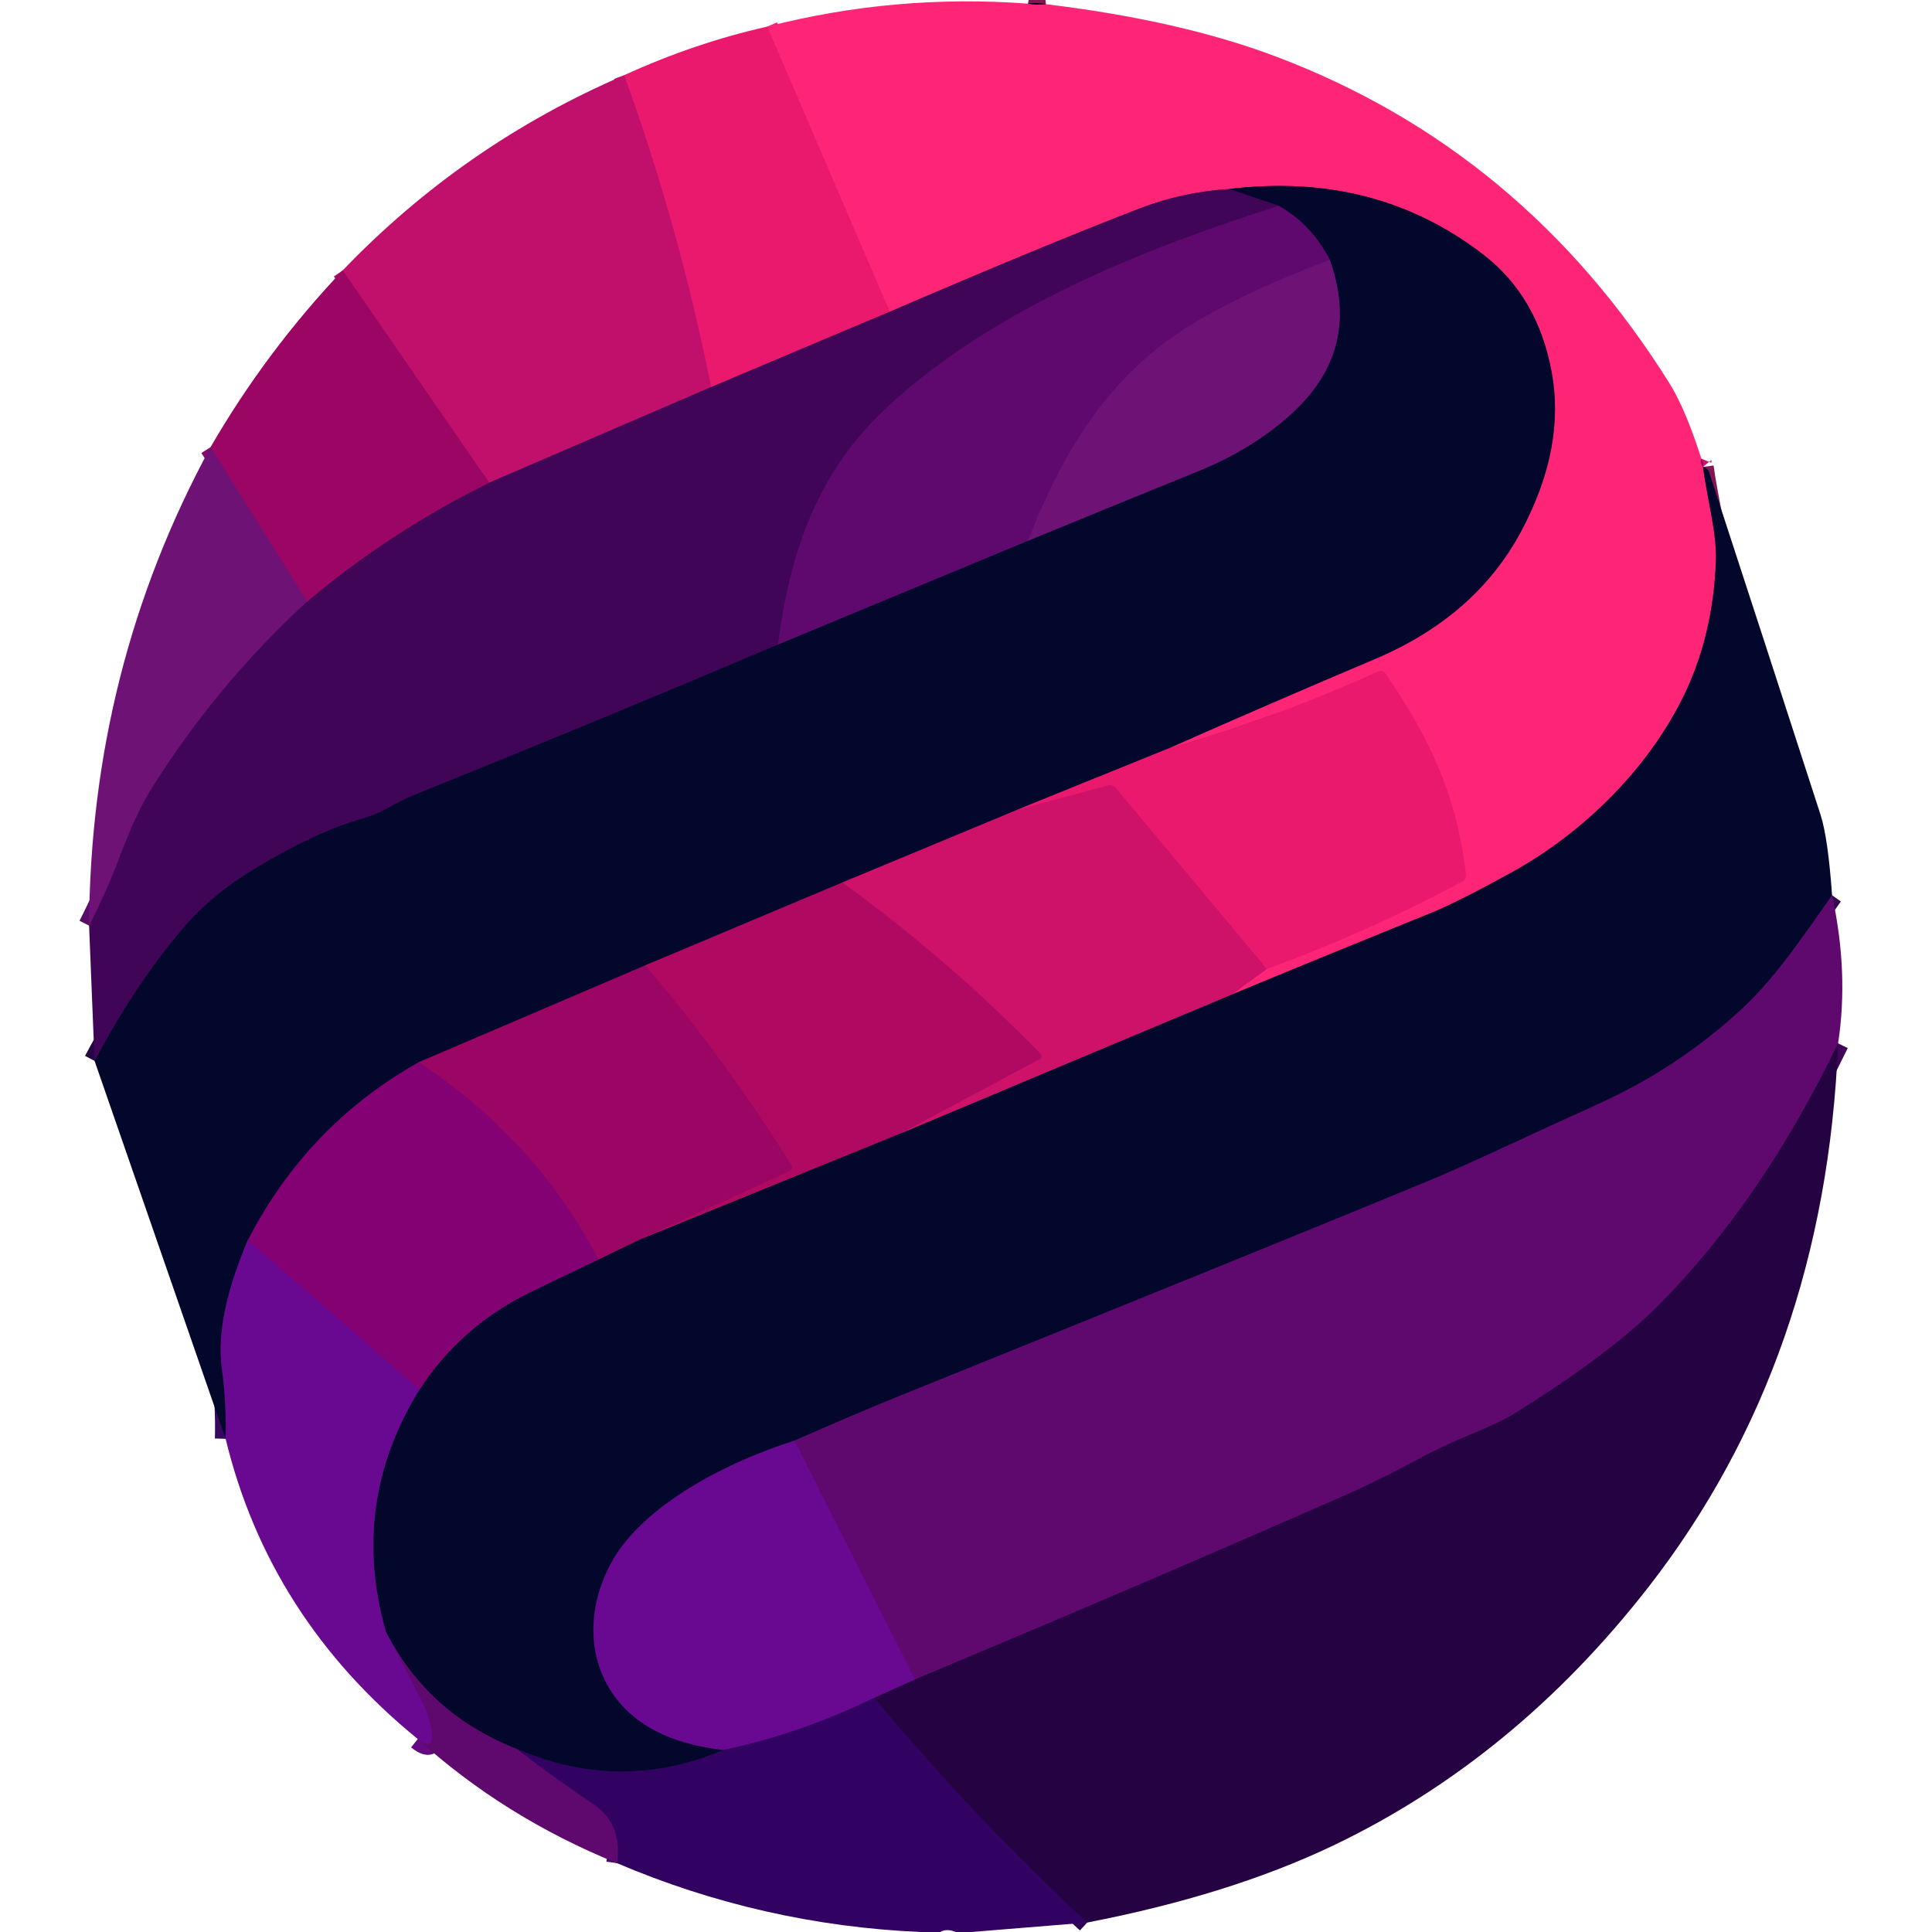
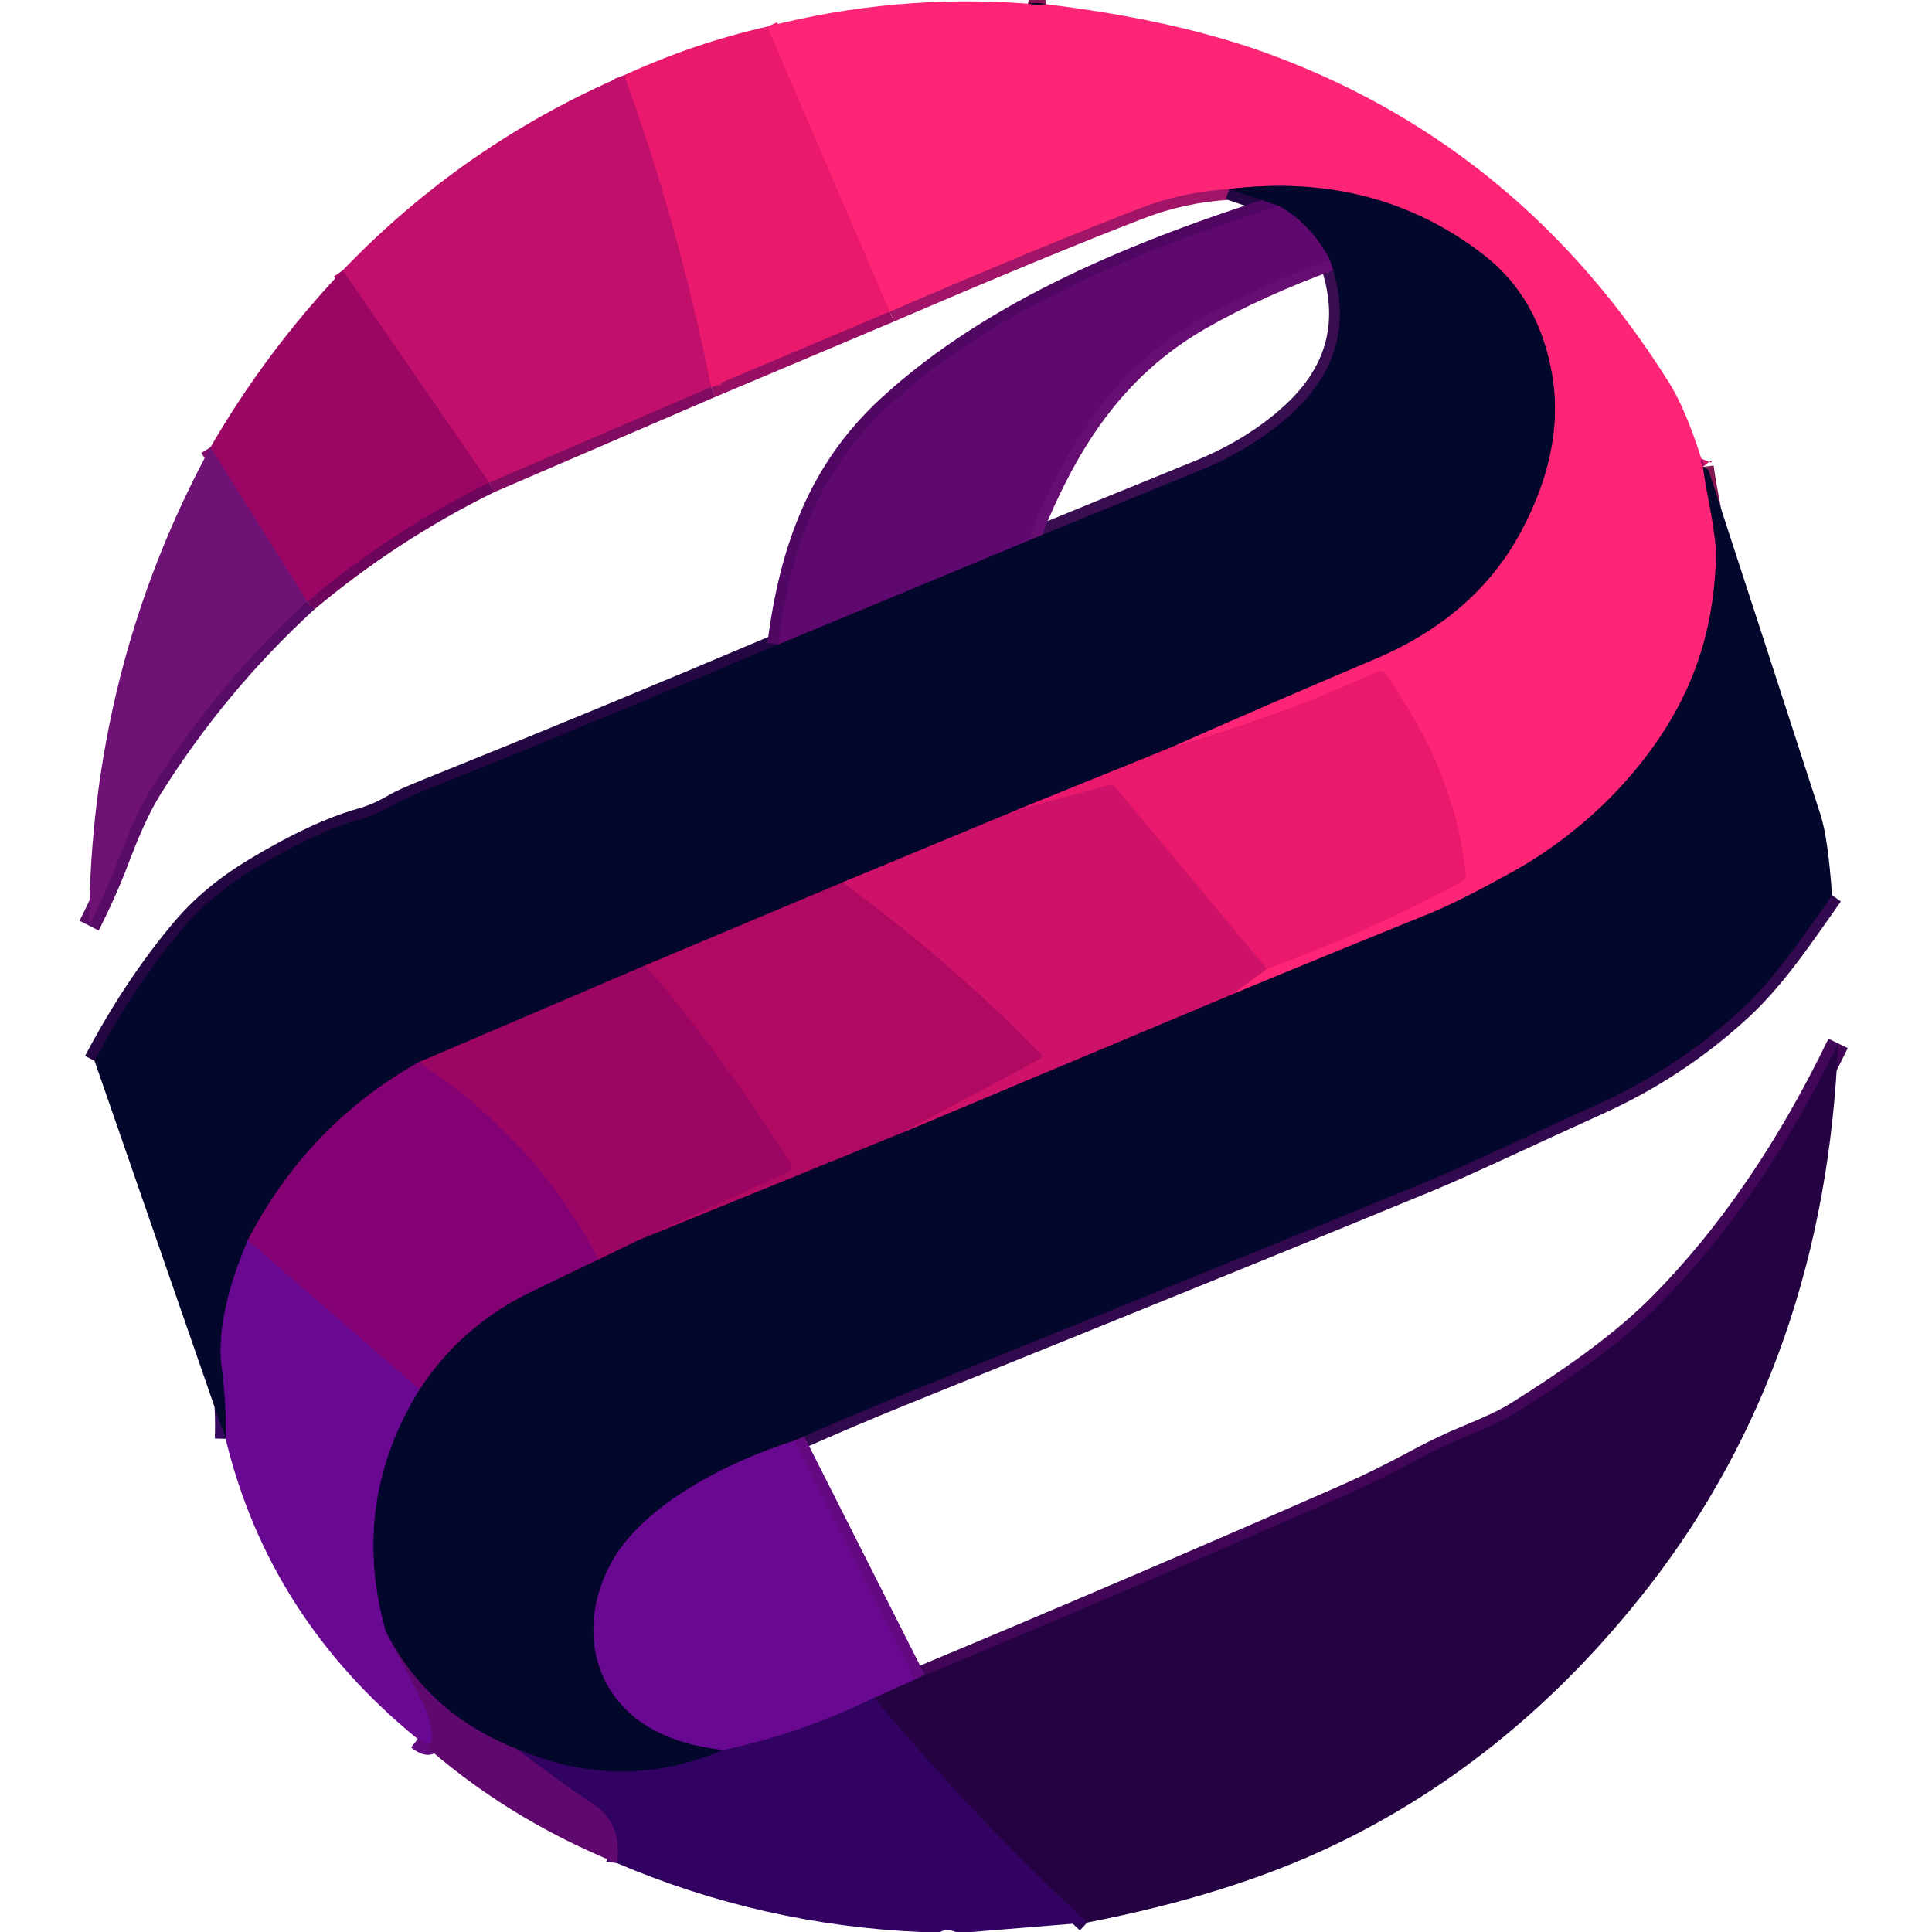
<svg xmlns="http://www.w3.org/2000/svg" version="1.1" viewBox="0.00 0.00 180.00 180.00">
  <g stroke-width="2.00" fill="none" stroke-linecap="butt">
    <path stroke="#811651" vector-effect="non-scaling-stroke" d="   M 95.77 0.34   Q 96.58 0.50 97.45 0.39" />
    <path stroke="#cd156d" vector-effect="non-scaling-stroke" d="   M 158.51 42.73   Q 158.35 43.12 158.66 43.50" />
    <path stroke="#811651" vector-effect="non-scaling-stroke" d="   M 158.66 43.50   C 159.03 46.34 159.95 49.64 159.87 52.18   Q 159.62 59.40 156.68 65.21   C 153.40 71.71 147.57 77.57 140.80 81.30   Q 135.79 84.06 133.30 85.07   Q 124.03 88.81 114.79 92.64" />
    <path stroke="#e61b70" vector-effect="non-scaling-stroke" d="   M 114.79 92.64   L 118.03 90.27" />
    <path stroke="#f41f72" vector-effect="non-scaling-stroke" d="   M 118.03 90.27   Q 127.43 86.85 136.19 82.15   Q 136.62 81.91 136.57 81.43   C 135.72 74.13 133.23 68.81 129.09 62.77   Q 128.82 62.37 128.38 62.57   Q 118.80 66.91 108.77 69.77" />
    <path stroke="#811651" vector-effect="non-scaling-stroke" d="   M 108.77 69.77   Q 118.47 65.47 128.12 61.39   Q 137.50 57.41 141.72 49.50   Q 145.87 41.73 144.56 34.65   Q 143.27 27.66 138.25 23.76   Q 128.17 15.95 114.52 17.61" />
    <path stroke="#a01567" vector-effect="non-scaling-stroke" d="   M 114.52 17.61   Q 110.19 17.87 106.17 19.42   Q 97.40 22.80 82.89 29.04" />
    <path stroke="#f41f72" vector-effect="non-scaling-stroke" d="   M 82.89 29.04   L 71.48 2.48" />
    <path stroke="#960f63" vector-effect="non-scaling-stroke" d="   M 82.89 29.04   L 66.25 36.06" />
    <path stroke="#d5156d" vector-effect="non-scaling-stroke" d="   M 66.25 36.06   Q 63.27 21.13 58.15 7.01" />
    <path stroke="#810b61" vector-effect="non-scaling-stroke" d="   M 66.25 36.06   L 45.57 44.97" />
    <path stroke="#ae0b67" vector-effect="non-scaling-stroke" d="   M 45.57 44.97   L 31.93 25.19" />
    <path stroke="#77104d" vector-effect="non-scaling-stroke" d="   M 108.77 69.77   L 94.77 75.45" />
    <path stroke="#690c4b" vector-effect="non-scaling-stroke" d="   M 94.77 75.45   L 78.48 82.22" />
    <path stroke="#5a0847" vector-effect="non-scaling-stroke" d="   M 78.48 82.22   L 60.12 89.94" />
    <path stroke="#500648" vector-effect="non-scaling-stroke" d="   M 60.12 89.94   L 39.01 98.97" />
    <path stroke="#440450" vector-effect="non-scaling-stroke" d="   M 39.01 98.97   Q 28.65 104.79 23.09 115.55" />
    <path stroke="#37085f" vector-effect="non-scaling-stroke" d="   M 23.09 115.55   Q 20.02 122.75 20.67 127.50   Q 21.11 130.72 21.02 134.05" />
    <path stroke="#230642" vector-effect="non-scaling-stroke" d="   M 8.81 98.84   Q 12.53 91.80 17.01 86.51   Q 19.71 83.32 23.85 80.85   Q 29.51 77.46 33.63 76.30   Q 35.17 75.87 36.77 74.92   Q 37.46 74.50 39.92 73.51   Q 56.24 66.94 72.49 60.04" />
    <path stroke="#32084e" vector-effect="non-scaling-stroke" d="   M 72.49 60.04   L 95.79 50.37" />
    <path stroke="#390d51" vector-effect="non-scaling-stroke" d="   M 95.79 50.37   Q 103.74 47.11 111.63 43.90   Q 116.81 41.80 120.42 38.46   Q 126.85 32.53 123.90 24.23" />
    <path stroke="#32084e" vector-effect="non-scaling-stroke" d="   M 123.90 24.23   Q 122.16 20.86 119.14 19.18" />
    <path stroke="#230642" vector-effect="non-scaling-stroke" d="   M 119.14 19.18   L 114.52 17.61" />
    <path stroke="#500763" vector-effect="non-scaling-stroke" d="   M 119.14 19.18   C 106.36 23.26 92.73 28.69 82.78 37.82   C 76.25 43.82 73.62 51.26 72.49 60.04" />
    <path stroke="#580c67" vector-effect="non-scaling-stroke" d="   M 8.30 86.24   Q 9.92 83.06 11.13 79.85   Q 12.68 75.75 14.07 73.53   Q 20.16 63.79 28.62 56.03" />
    <path stroke="#6e055d" vector-effect="non-scaling-stroke" d="   M 28.62 56.03   Q 36.43 49.48 45.57 44.97" />
    <path stroke="#670e73" vector-effect="non-scaling-stroke" d="   M 123.90 24.23   Q 117.15 26.71 111.94 29.68   C 103.66 34.39 99.18 41.67 95.79 50.37" />
    <path stroke="#850c6d" vector-effect="non-scaling-stroke" d="   M 28.62 56.03   L 19.61 41.67" />
    <path stroke="#32084e" vector-effect="non-scaling-stroke" d="   M 170.69 83.41   C 168.09 87.10 165.39 91.15 162.23 94.05   Q 156.27 99.55 148.82 102.90   C 142.97 105.54 136.73 108.52 133.22 109.97   Q 119.27 115.74 84.49 129.78   Q 79.22 131.91 74.01 134.23" />
    <path stroke="#37085f" vector-effect="non-scaling-stroke" d="   M 74.01 134.23   C 68.14 136.06 59.89 140.10 56.90 145.69   C 53.68 151.72 55.26 158.72 61.84 161.63   Q 64.22 162.68 67.38 163.04" />
    <path stroke="#1b0547" vector-effect="non-scaling-stroke" d="   M 67.38 163.04   Q 57.91 167.09 48.19 162.97" />
    <path stroke="#32084e" vector-effect="non-scaling-stroke" d="   M 48.19 162.97   Q 39.85 159.69 35.95 152.03" />
    <path stroke="#37085f" vector-effect="non-scaling-stroke" d="   M 35.95 152.03   Q 32.54 140.05 39.08 129.46" />
    <path stroke="#440450" vector-effect="non-scaling-stroke" d="   M 39.08 129.46   Q 42.96 123.54 49.35 120.42   Q 52.60 118.84 55.75 117.34" />
    <path stroke="#500648" vector-effect="non-scaling-stroke" d="   M 55.75 117.34   L 59.69 115.44" />
    <path stroke="#5a0847" vector-effect="non-scaling-stroke" d="   M 59.69 115.44   L 84.00 105.55" />
    <path stroke="#690c4b" vector-effect="non-scaling-stroke" d="   M 84.00 105.55   L 114.79 92.64" />
    <path stroke="#dc156c" vector-effect="non-scaling-stroke" d="   M 118.03 90.27   L 103.97 73.43   Q 103.67 73.07 103.22 73.19   L 94.77 75.45" />
    <path stroke="#bf0d66" vector-effect="non-scaling-stroke" d="   M 84.00 105.55   L 96.81 98.70   Q 97.23 98.48 96.89 98.13   Q 88.38 89.41 78.48 82.22" />
    <path stroke="#a60763" vector-effect="non-scaling-stroke" d="   M 59.69 115.44   L 73.53 109.13   Q 73.96 108.93 73.71 108.53   Q 67.65 98.79 60.12 89.94" />
    <path stroke="#420659" vector-effect="non-scaling-stroke" d="   M 171.25 97.21   Q 164.16 111.89 154.57 121.56   Q 149.99 126.18 141.09 131.70   Q 139.74 132.54 136.58 133.83   Q 134.35 134.75 132.05 135.99   Q 128.36 137.97 125.34 139.30   Q 105.38 148.06 85.25 156.46" />
    <path stroke="#640980" vector-effect="non-scaling-stroke" d="   M 85.25 156.46   L 74.01 134.23" />
    <path stroke="#90036c" vector-effect="non-scaling-stroke" d="   M 55.75 117.34   Q 49.93 106.17 39.01 98.97" />
    <path stroke="#2b0252" vector-effect="non-scaling-stroke" d="   M 101.29 179.12   Q 90.80 169.41 81.44 158.18" />
    <path stroke="#47056a" vector-effect="non-scaling-stroke" d="   M 81.44 158.18   L 85.25 156.46" />
    <path stroke="#770583" vector-effect="non-scaling-stroke" d="   M 39.08 129.46   L 23.09 115.55" />
    <path stroke="#640980" vector-effect="non-scaling-stroke" d="   M 35.95 152.03   Q 37.66 155.24 39.32 158.50   Q 39.79 159.42 40.00 160.24   Q 40.85 163.54 38.92 162.02" />
    <path stroke="#4d057a" vector-effect="non-scaling-stroke" d="   M 81.44 158.18   Q 74.53 161.55 67.38 163.04" />
    <path stroke="#480669" vector-effect="non-scaling-stroke" d="   M 48.19 162.97   Q 51.66 165.66 55.25 168.06   Q 58.03 169.92 57.49 173.59" />
  </g>
  <path fill="#fe2576" d="   M 95.77 0.34   Q 96.58 0.50 97.45 0.39   Q 109.94 1.90 118.80 5.24   Q 141.90 13.93 155.54 35.71   Q 157.05 38.14 158.51 42.73   Q 158.35 43.12 158.66 43.50   C 159.03 46.34 159.95 49.64 159.87 52.18   Q 159.62 59.40 156.68 65.21   C 153.40 71.71 147.57 77.57 140.80 81.30   Q 135.79 84.06 133.30 85.07   Q 124.03 88.81 114.79 92.64   L 118.03 90.27   Q 127.43 86.85 136.19 82.15   Q 136.62 81.91 136.57 81.43   C 135.72 74.13 133.23 68.81 129.09 62.77   Q 128.82 62.37 128.38 62.57   Q 118.80 66.91 108.77 69.77   Q 118.47 65.47 128.12 61.39   Q 137.50 57.41 141.72 49.50   Q 145.87 41.73 144.56 34.65   Q 143.27 27.66 138.25 23.76   Q 128.17 15.95 114.52 17.61   Q 110.19 17.87 106.17 19.42   Q 97.40 22.80 82.89 29.04   L 71.48 2.48   Q 83.41 -0.58 95.77 0.34   Z" />
  <path fill="#04072c" d="   M 97.45 0.39   Q 96.58 0.50 95.77 0.34   Q 96.56 0.19 97.45 0.39   Z" />
  <path fill="#ea196e" d="   M 71.48 2.48   L 82.89 29.04   L 66.25 36.06   Q 63.27 21.13 58.15 7.01   Q 64.65 4.02 71.48 2.48   Z" />
  <path fill="#c0106b" d="   M 58.15 7.01   Q 63.27 21.13 66.25 36.06   L 45.57 44.97   L 31.93 25.19   Q 43.19 13.45 58.15 7.01   Z" />
  <path fill="#04072c" d="   M 108.77 69.77   L 94.77 75.45   L 78.48 82.22   L 60.12 89.94   L 39.01 98.97   Q 28.65 104.79 23.09 115.55   Q 20.02 122.75 20.67 127.50   Q 21.11 130.72 21.02 134.05   L 8.81 98.84   Q 12.53 91.80 17.01 86.51   Q 19.71 83.32 23.85 80.85   Q 29.51 77.46 33.63 76.30   Q 35.17 75.87 36.77 74.92   Q 37.46 74.50 39.92 73.51   Q 56.24 66.94 72.49 60.04   L 95.79 50.37   Q 103.74 47.11 111.63 43.90   Q 116.81 41.80 120.42 38.46   Q 126.85 32.53 123.90 24.23   Q 122.16 20.86 119.14 19.18   L 114.52 17.61   Q 128.17 15.95 138.25 23.76   Q 143.27 27.66 144.56 34.65   Q 145.87 41.73 141.72 49.50   Q 137.50 57.41 128.12 61.39   Q 118.47 65.47 108.77 69.77   Z" />
-   <path fill="#410557" d="   M 114.52 17.61   L 119.14 19.18   C 106.36 23.26 92.73 28.69 82.78 37.82   C 76.25 43.82 73.62 51.26 72.49 60.04   Q 56.24 66.94 39.92 73.51   Q 37.46 74.50 36.77 74.92   Q 35.17 75.87 33.63 76.30   Q 29.51 77.46 23.85 80.85   Q 19.71 83.32 17.01 86.51   Q 12.53 91.80 8.81 98.84   L 8.30 86.24   Q 9.92 83.06 11.13 79.85   Q 12.68 75.75 14.07 73.53   Q 20.16 63.79 28.62 56.03   Q 36.43 49.48 45.57 44.97   L 66.25 36.06   L 82.89 29.04   Q 97.40 22.80 106.17 19.42   Q 110.19 17.87 114.52 17.61   Z" />
  <path fill="#5f096f" d="   M 119.14 19.18   Q 122.16 20.86 123.90 24.23   Q 117.15 26.71 111.94 29.68   C 103.66 34.39 99.18 41.67 95.79 50.37   L 72.49 60.04   C 73.62 51.26 76.25 43.82 82.78 37.82   C 92.73 28.69 106.36 23.26 119.14 19.18   Z" />
-   <path fill="#6e1276" d="   M 123.90 24.23   Q 126.85 32.53 120.42 38.46   Q 116.81 41.80 111.63 43.90   Q 103.74 47.11 95.79 50.37   C 99.18 41.67 103.66 34.39 111.94 29.68   Q 117.15 26.71 123.90 24.23   Z" />
  <path fill="#9b0563" d="   M 31.93 25.19   L 45.57 44.97   Q 36.43 49.48 28.62 56.03   L 19.61 41.67   Q 24.77 32.75 31.93 25.19   Z" />
  <path fill="#6e1276" d="   M 19.61 41.67   L 28.62 56.03   Q 20.16 63.79 14.07 73.53   Q 12.68 75.75 11.13 79.85   Q 9.92 83.06 8.30 86.24   Q 8.43 62.24 19.61 41.67   Z" />
  <path fill="#9b0563" d="   M 158.66 43.50   Q 158.35 43.12 158.51 42.73   Q 158.77 43.14 158.66 43.50   Z" />
  <path fill="#04072c" d="   M 170.69 83.41   C 168.09 87.10 165.39 91.15 162.23 94.05   Q 156.27 99.55 148.82 102.90   C 142.97 105.54 136.73 108.52 133.22 109.97   Q 119.27 115.74 84.49 129.78   Q 79.22 131.91 74.01 134.23   C 68.14 136.06 59.89 140.10 56.90 145.69   C 53.68 151.72 55.26 158.72 61.84 161.63   Q 64.22 162.68 67.38 163.04   Q 57.91 167.09 48.19 162.97   Q 39.85 159.69 35.95 152.03   Q 32.54 140.05 39.08 129.46   Q 42.96 123.54 49.35 120.42   Q 52.60 118.84 55.75 117.34   L 59.69 115.44   L 84.00 105.55   L 114.79 92.64   Q 124.03 88.81 133.30 85.07   Q 135.79 84.06 140.80 81.30   C 147.57 77.57 153.40 71.71 156.68 65.21   Q 159.62 59.40 159.87 52.18   C 159.95 49.64 159.03 46.34 158.66 43.50   Q 159.10 43.61 159.23 43.98   Q 164.45 59.94 169.62 75.92   Q 170.31 78.07 170.69 83.41   Z" />
  <path fill="#ea196e" d="   M 118.03 90.27   L 103.97 73.43   Q 103.67 73.07 103.22 73.19   L 94.77 75.45   L 108.77 69.77   Q 118.80 66.91 128.38 62.57   Q 128.82 62.37 129.09 62.77   C 133.23 68.81 135.72 74.13 136.57 81.43   Q 136.62 81.91 136.19 82.15   Q 127.43 86.85 118.03 90.27   Z" />
  <path fill="#ce1169" d="   M 118.03 90.27   L 114.79 92.64   L 84.00 105.55   L 96.81 98.70   Q 97.23 98.48 96.89 98.13   Q 88.38 89.41 78.48 82.22   L 94.77 75.45   L 103.22 73.19   Q 103.67 73.07 103.97 73.43   L 118.03 90.27   Z" />
  <path fill="#b00962" d="   M 78.48 82.22   Q 88.38 89.41 96.89 98.13   Q 97.23 98.48 96.81 98.70   L 84.00 105.55   L 59.69 115.44   L 73.53 109.13   Q 73.96 108.93 73.71 108.53   Q 67.65 98.79 60.12 89.94   L 78.48 82.22   Z" />
-   <path fill="#5f096f" d="   M 170.69 83.41   Q 172.26 90.64 171.25 97.21   Q 164.16 111.89 154.57 121.56   Q 149.99 126.18 141.09 131.70   Q 139.74 132.54 136.58 133.83   Q 134.35 134.75 132.05 135.99   Q 128.36 137.97 125.34 139.30   Q 105.38 148.06 85.25 156.46   L 74.01 134.23   Q 79.22 131.91 84.49 129.78   Q 119.27 115.74 133.22 109.97   C 136.73 108.52 142.97 105.54 148.82 102.90   Q 156.27 99.55 162.23 94.05   C 165.39 91.15 168.09 87.10 170.69 83.41   Z" />
  <path fill="#9b0563" d="   M 60.12 89.94   Q 67.65 98.79 73.71 108.53   Q 73.96 108.93 73.53 109.13   L 59.69 115.44   L 55.75 117.34   Q 49.93 106.17 39.01 98.97   L 60.12 89.94   Z" />
  <path fill="#250242" d="   M 171.25 97.21   Q 170.06 126.66 153.60 147.84   Q 141.13 163.86 124.20 171.95   Q 114.55 176.55 101.29 179.12   Q 90.80 169.41 81.44 158.18   L 85.25 156.46   Q 105.38 148.06 125.34 139.30   Q 128.36 137.97 132.05 135.99   Q 134.35 134.75 136.58 133.83   Q 139.74 132.54 141.09 131.70   Q 149.99 126.18 154.57 121.56   Q 164.16 111.89 171.25 97.21   Z" />
  <path fill="#840174" d="   M 55.75 117.34   Q 52.60 118.84 49.35 120.42   Q 42.96 123.54 39.08 129.46   L 23.09 115.55   Q 28.65 104.79 39.01 98.97   Q 49.93 106.17 55.75 117.34   Z" />
  <path fill="#690891" d="   M 23.09 115.55   L 39.08 129.46   Q 32.54 140.05 35.95 152.03   Q 37.66 155.24 39.32 158.50   Q 39.79 159.42 40.00 160.24   Q 40.85 163.54 38.92 162.02   Q 25.06 150.73 21.02 134.05   Q 21.11 130.72 20.67 127.50   Q 20.02 122.75 23.09 115.55   Z" />
  <path fill="#690891" d="   M 74.01 134.23   L 85.25 156.46   L 81.44 158.18   Q 74.53 161.55 67.38 163.04   Q 64.22 162.68 61.84 161.63   C 55.26 158.72 53.68 151.72 56.90 145.69   C 59.89 140.10 68.14 136.06 74.01 134.23   Z" />
  <path fill="#5f096f" d="   M 48.19 162.97   Q 51.66 165.66 55.25 168.06   Q 58.03 169.92 57.49 173.59   Q 46.97 169.31 38.92 162.02   Q 40.85 163.54 40.00 160.24   Q 39.79 159.42 39.32 158.50   Q 37.66 155.24 35.95 152.03   Q 39.85 159.69 48.19 162.97   Z" />
  <path fill="#310262" d="   M 81.44 158.18   Q 90.80 169.41 101.29 179.12   L 90.50 180.00   L 89.04 180.00   Q 88.20 179.65 87.60 180.00   L 85.76 180.00   Q 71.02 179.35 57.49 173.59   Q 58.03 169.92 55.25 168.06   Q 51.66 165.66 48.19 162.97   Q 57.91 167.09 67.38 163.04   Q 74.53 161.55 81.44 158.18   Z" />
</svg>